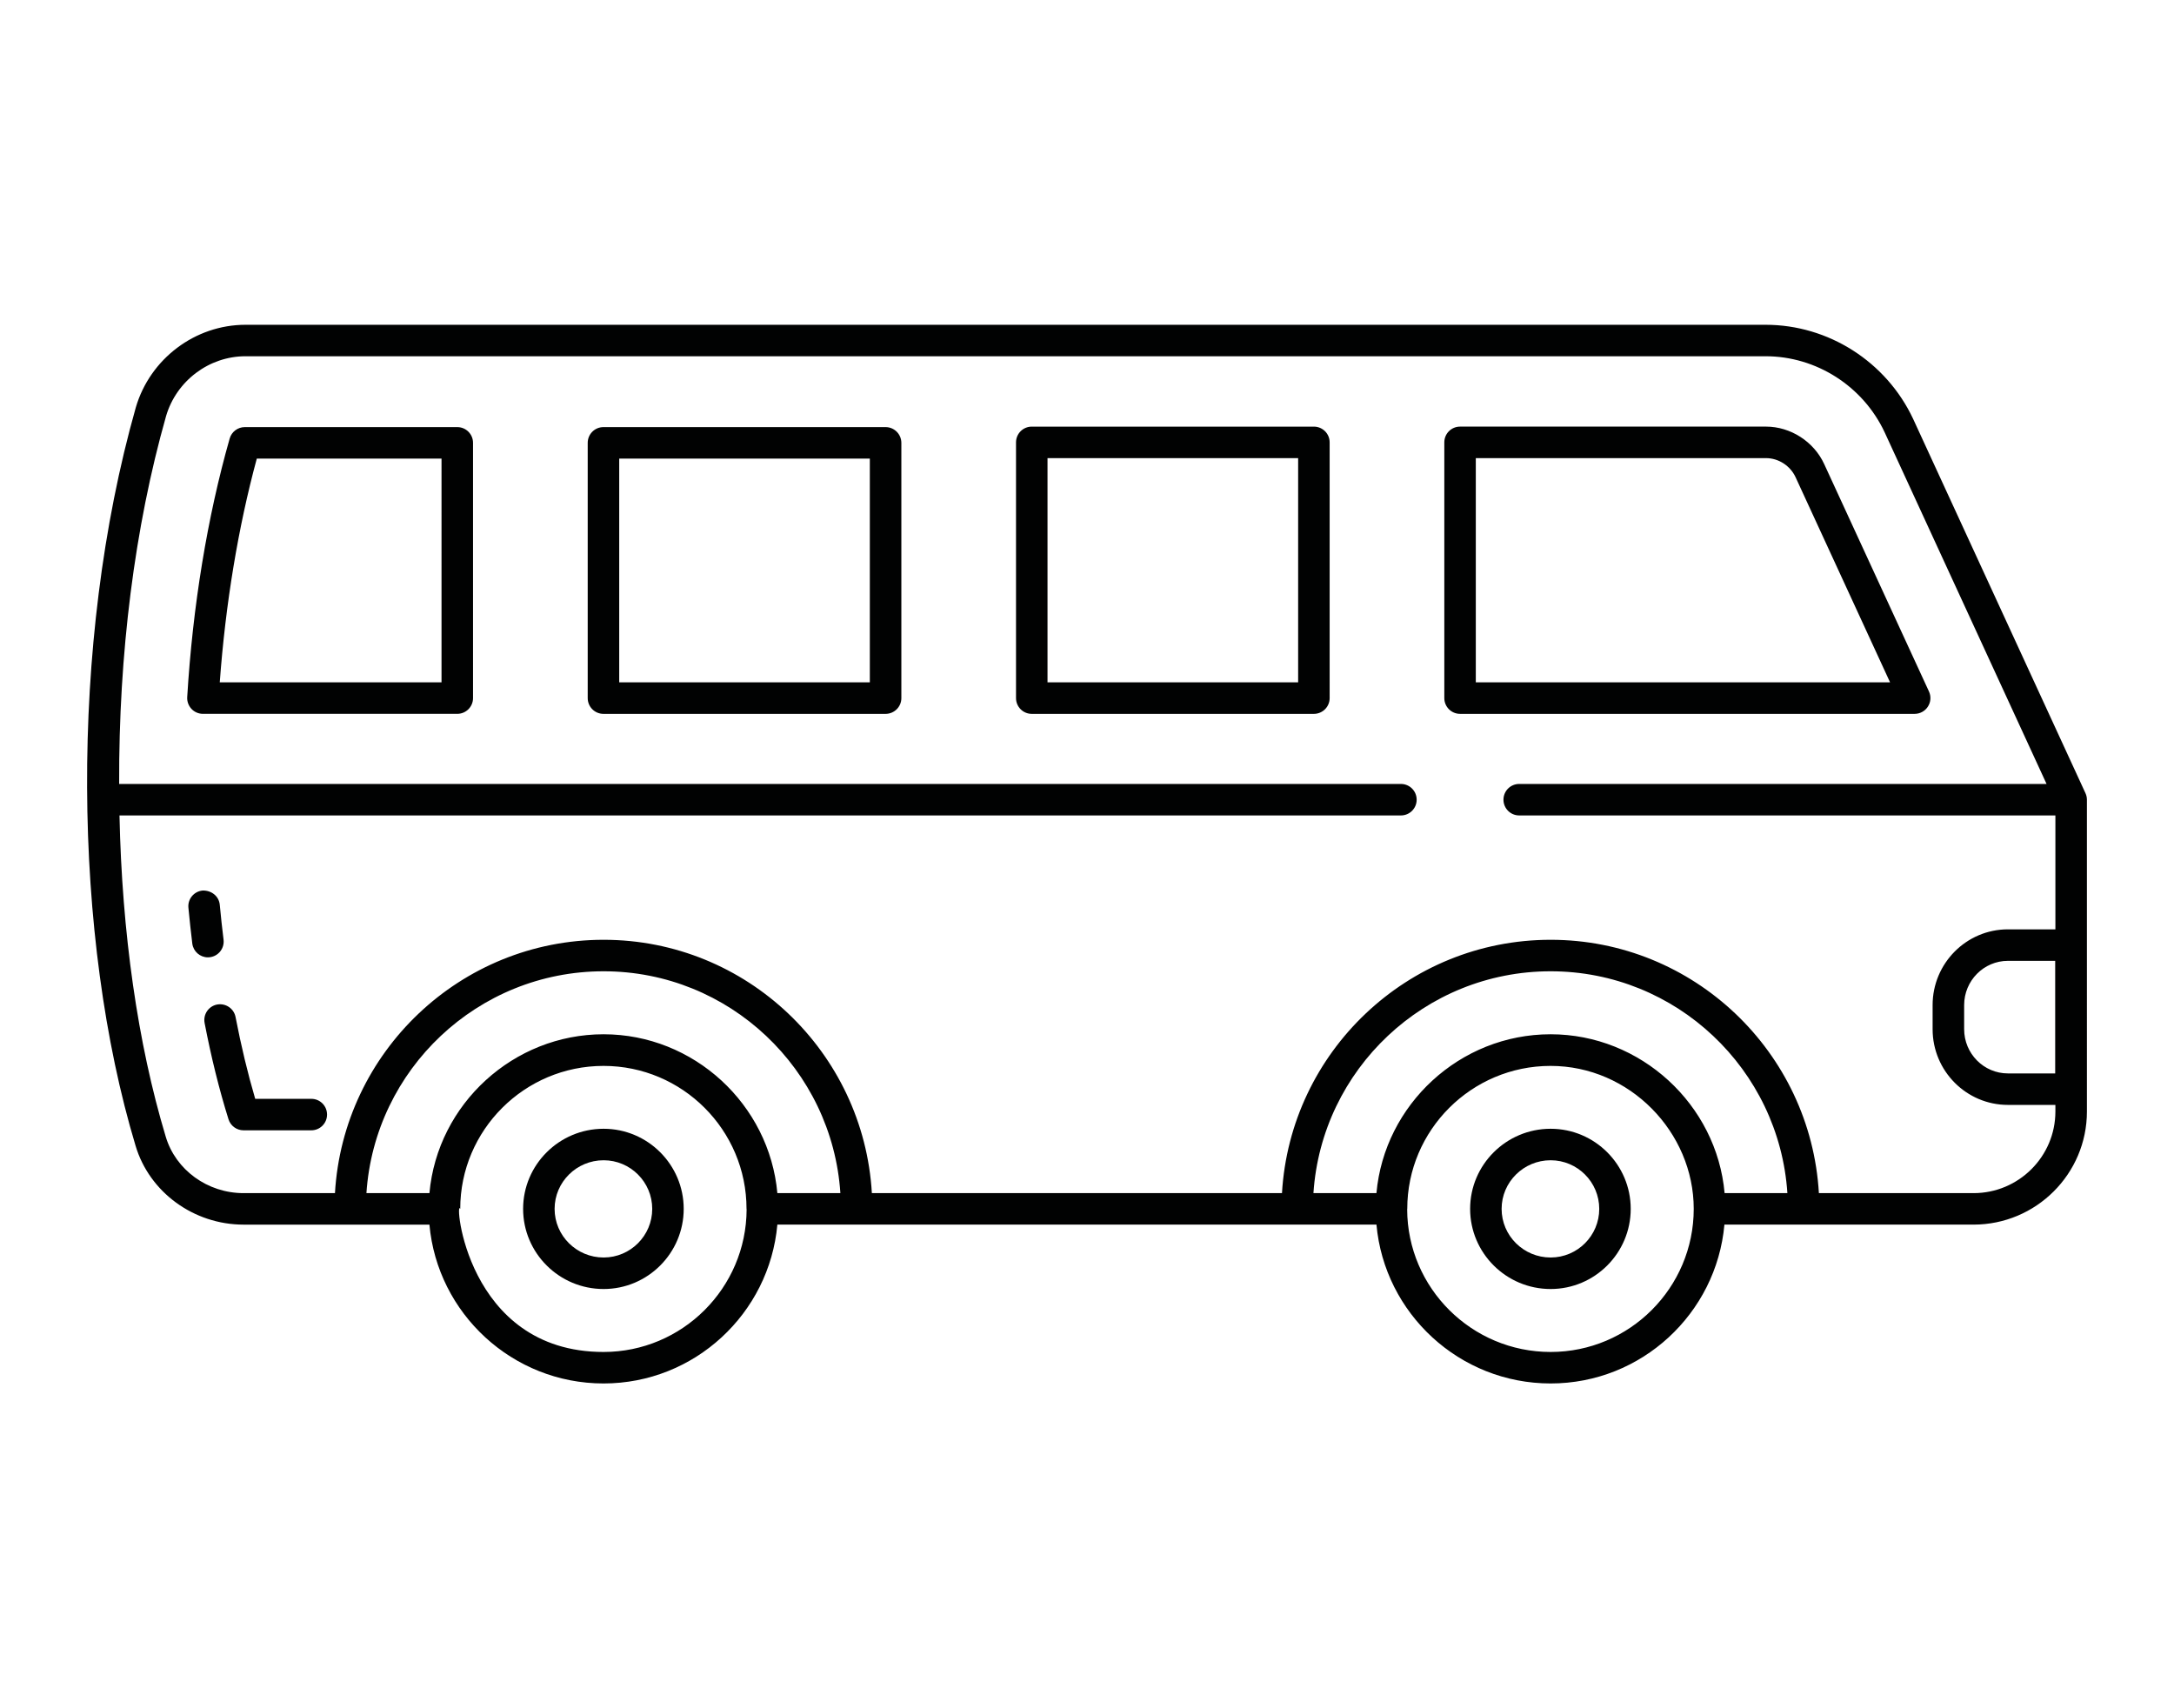
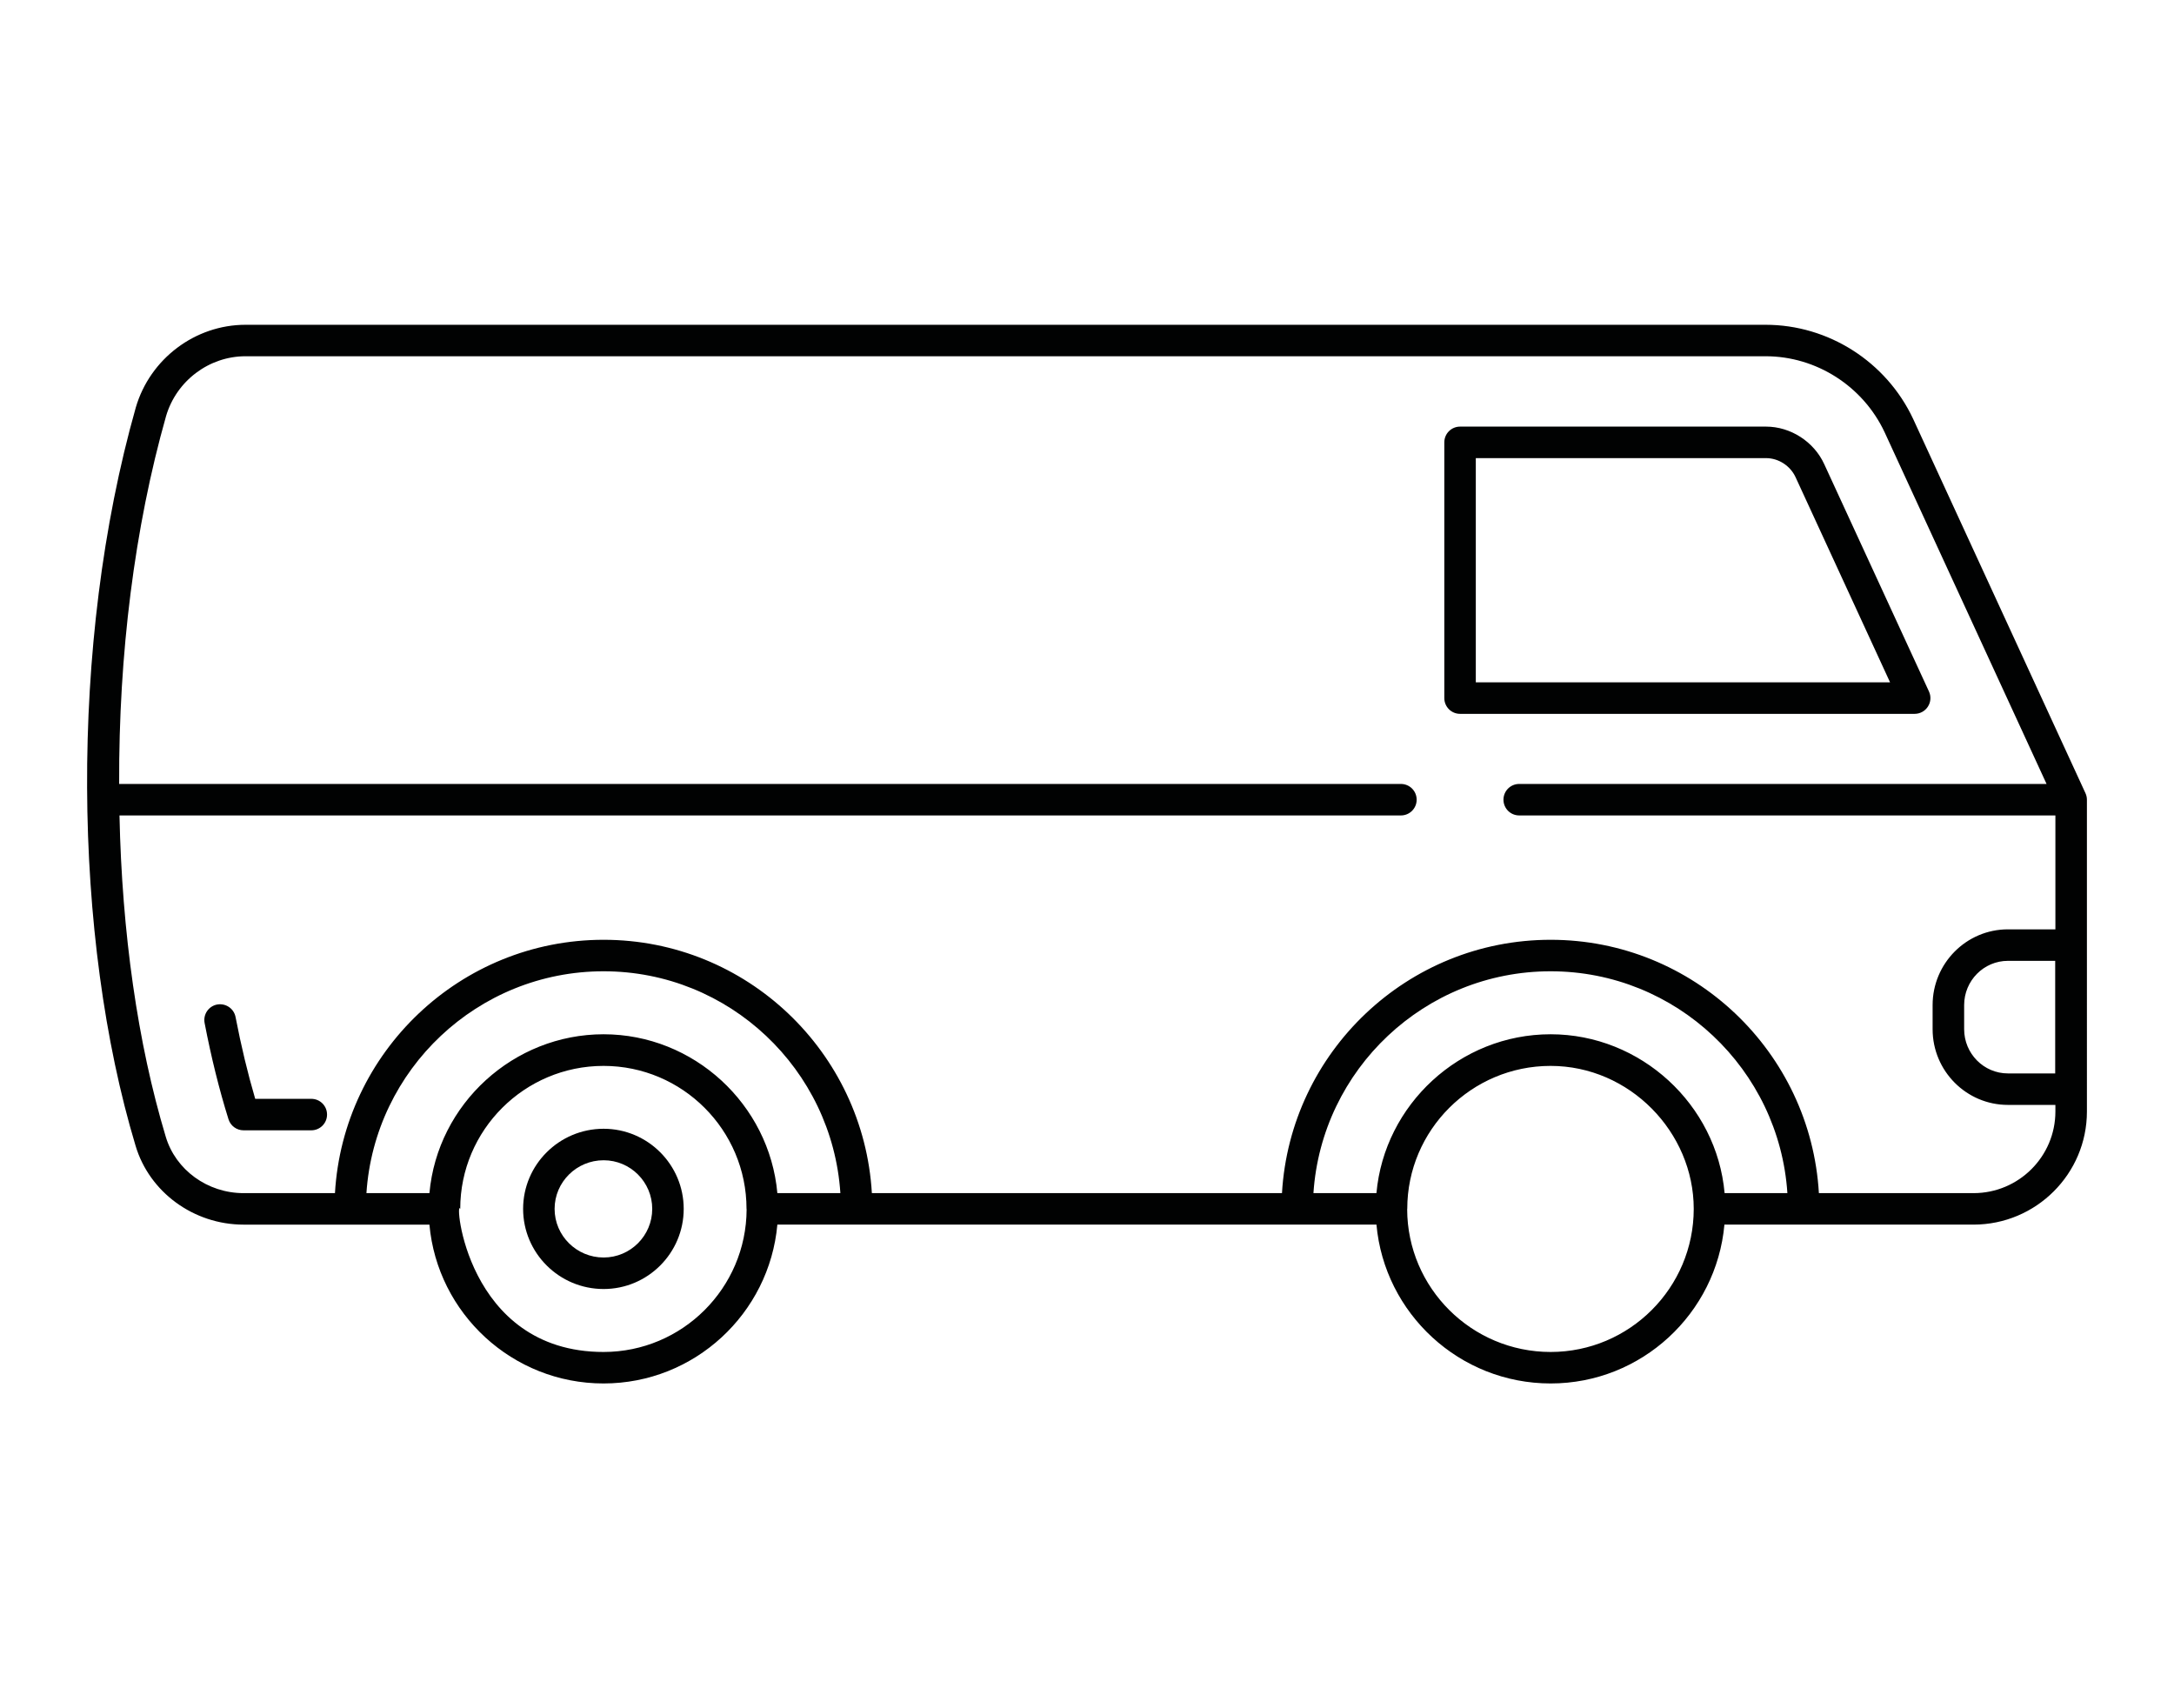
<svg xmlns="http://www.w3.org/2000/svg" version="1.1" id="Capa_1" x="0px" y="0px" width="140px" height="110px" viewBox="0 0 140 110" enable-background="new 0 0 140 110" xml:space="preserve">
  <g>
    <path fill="#010202" d="M52.345,20.914H15.808c-3.238,0-6.143,2.185-7.061,5.319C4.425,41.479,4.707,60.408,8.728,73.77   c0.887,2.997,3.746,5.088,6.957,5.088h11.969C28.169,84.583,33,89.086,38.867,89.086c5.857,0,10.678-4.503,11.193-10.229h38.58   c0.516,5.726,5.346,10.229,11.217,10.229c5.855,0,10.676-4.503,11.191-10.229h16.043c4.025,0,7.301-3.266,7.301-7.282V51.498   c0-0.146-0.031-0.291-0.094-0.424L123.2,26.973c-1.727-3.68-5.455-6.059-9.496-6.059h-59.33 M38.867,66.6   c-5.785,0-10.693,4.469-11.213,10.23h-4.057c0.527-7.965,7.166-14.286,15.273-14.286c8.094,0,14.723,6.321,15.248,14.286H50.06   C49.544,71.11,44.679,66.6,38.867,66.6z M38.867,87.058c-8.912,0-9.611-10.064-9.229-9.214c0-5.076,4.139-9.207,9.229-9.207   c5.078,0,9.207,4.131,9.207,9.207c0,0.012,0.006,0.021,0.006,0.033C48.062,82.941,43.939,87.058,38.867,87.058z M99.856,66.6   c-5.852,0-10.705,4.533-11.217,10.23h-4.057c0.527-7.965,7.166-14.286,15.273-14.286c8.094,0,14.723,6.321,15.248,14.286h-4.043   C110.554,71.121,105.659,66.6,99.856,66.6z M99.856,87.058c-5.086,0-9.223-4.119-9.238-9.188c0-0.009,0.006-0.017,0.006-0.026   c0-5.076,4.139-9.207,9.229-9.207c5.094,0,9.219,4.27,9.219,9.207C109.071,82.924,104.938,87.058,99.856,87.058z M127.091,76.83   h-9.959c-0.529-9.082-8.064-16.314-17.275-16.314c-9.227,0-16.771,7.232-17.301,16.314h-26.41   c-0.529-9.082-8.064-16.314-17.275-16.314c-9.227,0-16.771,7.232-17.301,16.314h-5.885c-2.32,0-4.379-1.495-5.014-3.641   c-1.811-6.014-2.818-13.153-2.977-20.68h82.521c0.561,0,1.014-0.453,1.014-1.014s-0.453-1.014-1.014-1.014H7.673   c-0.033-8.344,0.988-16.518,3.021-23.687c0.666-2.27,2.768-3.854,5.113-3.854h97.896c3.258,0,6.266,1.922,7.658,4.887   l10.432,22.654H97.833c-0.561,0-1.014,0.453-1.014,1.014s0.453,1.014,1.014,1.014h34.529v7.335h-3.059   c-2.672,0-4.848,2.187-4.848,4.876v1.555c0,2.688,2.176,4.874,4.848,4.874h3.059v0.426C132.362,74.473,129.999,76.83,127.091,76.83   z M132.349,61.873v7.248h-3.045c-1.555,0-2.818-1.277-2.818-2.846v-1.555c0-1.57,1.264-2.848,2.818-2.848H132.349z" />
    <path fill="#010202" d="M20.048,70.758h-3.613c-0.482-1.641-0.908-3.409-1.266-5.269c-0.107-0.551-0.635-0.903-1.188-0.804   c-0.549,0.104-0.91,0.637-0.805,1.188c0.424,2.205,0.941,4.29,1.539,6.201c0.133,0.424,0.525,0.711,0.969,0.711h4.363   c0.561,0,1.014-0.453,1.014-1.014S20.609,70.758,20.048,70.758z" />
-     <path fill="#010202" d="M13.513,61.639c0.555-0.069,0.951-0.574,0.883-1.131c-0.092-0.742-0.174-1.495-0.244-2.25   c-0.055-0.559-0.547-0.933-1.107-0.913c-0.557,0.054-0.967,0.549-0.912,1.107c0.074,0.774,0.156,1.542,0.25,2.306   c0.064,0.513,0.502,0.889,1.006,0.889C13.429,61.646,13.472,61.645,13.513,61.639z" />
-     <path fill="#010202" d="M29.449,27.503H15.765c-0.453,0-0.852,0.302-0.975,0.737c-1.438,5.053-2.383,10.812-2.734,16.65   c-0.018,0.279,0.084,0.553,0.273,0.757c0.191,0.204,0.459,0.319,0.738,0.319h16.381c0.561,0,1.014-0.454,1.014-1.015V28.518   C30.462,27.957,30.009,27.503,29.449,27.503z M28.433,43.938H14.152c0.369-5.042,1.186-9.985,2.385-14.406h11.896V43.938z" />
-     <path fill="#010202" d="M57.029,27.503H38.861c-0.561,0-1.014,0.454-1.014,1.015v16.435c0,0.561,0.453,1.015,1.014,1.015h18.168   c0.561,0,1.016-0.454,1.016-1.015V28.518C58.044,27.957,57.589,27.503,57.029,27.503z M56.015,43.938H39.876V29.531h16.139V43.938z   " />
-     <path fill="#010202" d="M84.61,27.472H66.443c-0.561,0-1.014,0.453-1.014,1.014v16.467c0,0.561,0.453,1.015,1.014,1.015H84.61   c0.561,0,1.016-0.454,1.016-1.015V28.485C85.626,27.925,85.171,27.472,84.61,27.472z M83.597,43.938h-16.14V29.5h16.14V43.938z" />
    <path fill="#010202" d="M124.153,45.499c0.188-0.291,0.213-0.657,0.068-0.971l-6.744-14.637c-0.66-1.448-2.166-2.42-3.748-2.42   H94.024c-0.561,0-1.014,0.453-1.014,1.014v16.467c0,0.561,0.453,1.015,1.014,1.015H123.3   C123.647,45.967,123.968,45.79,124.153,45.499z M95.038,43.938V29.5h18.691c0.803,0,1.566,0.494,1.904,1.235l6.082,13.202H95.038z" />
    <path fill="#010202" d="M38.871,72.685c-2.859,0-5.184,2.315-5.184,5.159s2.324,5.16,5.184,5.16c2.844,0,5.158-2.316,5.158-5.16   S41.714,72.685,38.871,72.685z M38.871,80.975c-1.74,0-3.156-1.403-3.156-3.131c0-1.727,1.416-3.131,3.156-3.131   c1.727,0,3.131,1.404,3.131,3.131C42.001,79.571,40.597,80.975,38.871,80.975z" />
-     <path fill="#010202" d="M99.856,72.685c-2.859,0-5.184,2.315-5.184,5.159s2.324,5.16,5.184,5.16c2.844,0,5.158-2.316,5.158-5.16   S102.7,72.685,99.856,72.685z M99.856,80.975c-1.74,0-3.156-1.403-3.156-3.131c0-1.727,1.416-3.131,3.156-3.131   c1.727,0,3.131,1.404,3.131,3.131C102.987,79.571,101.583,80.975,99.856,80.975z" />
  </g>
</svg>